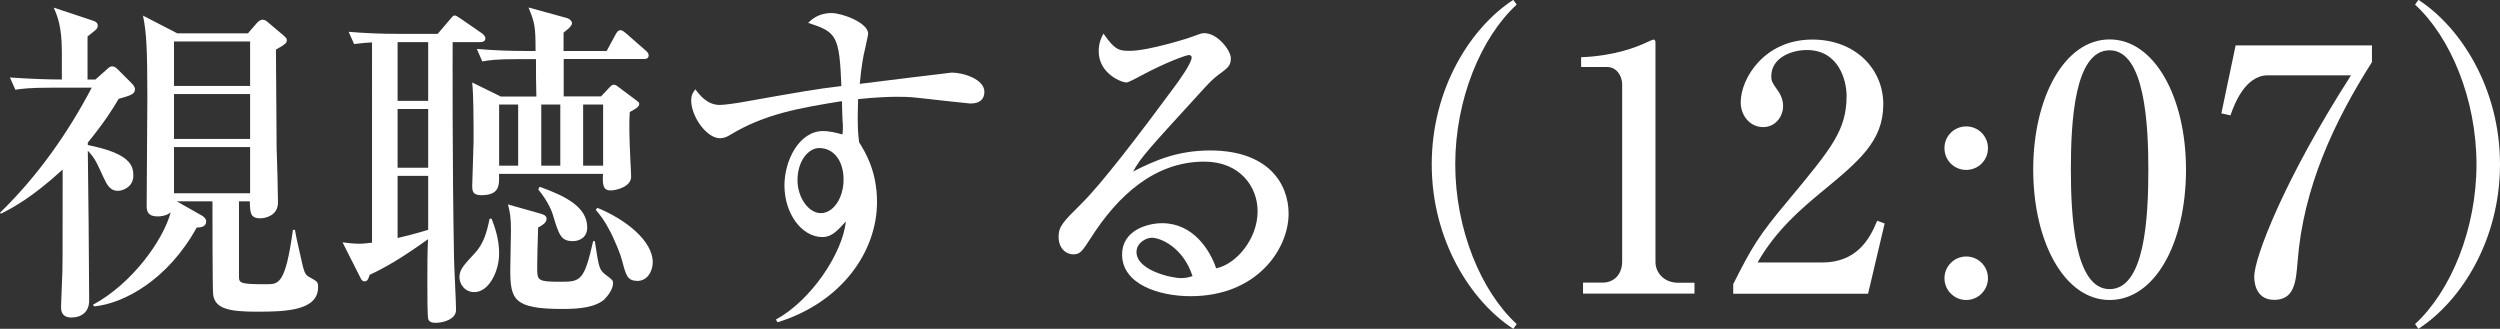
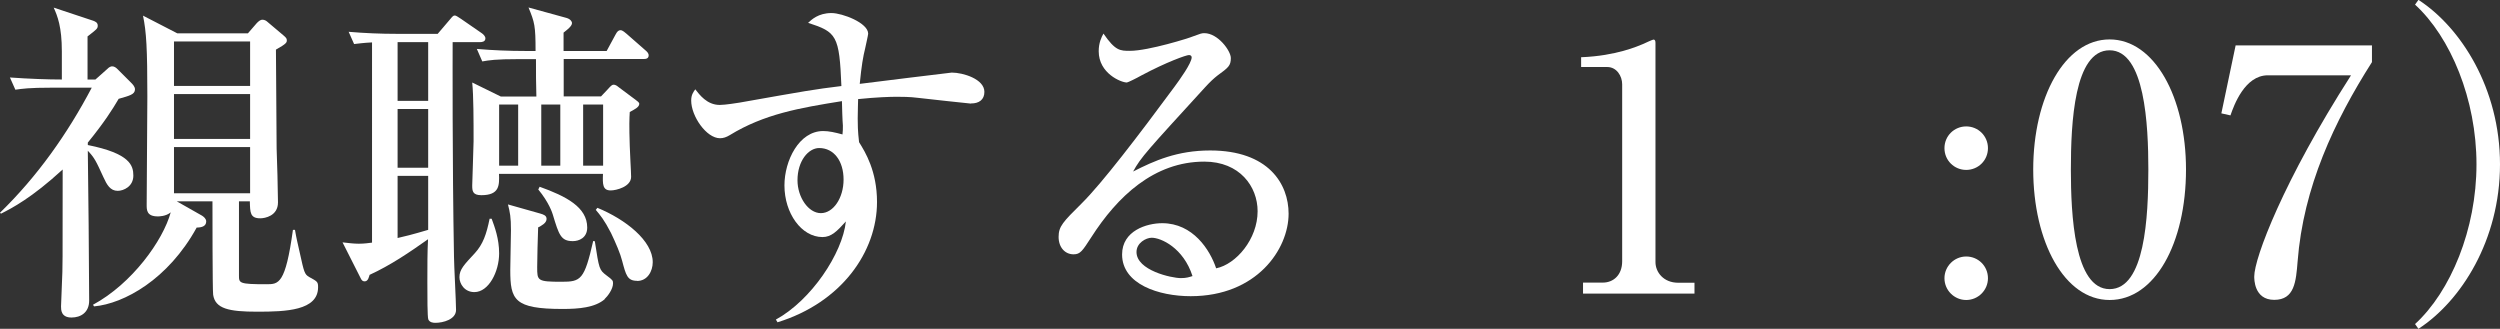
<svg xmlns="http://www.w3.org/2000/svg" id="Layer_2" data-name="Layer 2" viewBox="0 0 183.92 24.19">
  <rect x="0" y="0" width="183.92" height="24.19" fill="#333333" stroke="none" />
  <defs>
    <style>
      .cls-1 {
        fill: #fff;
      }
    </style>
  </defs>
  <g id="text">
    <g>
      <path class="cls-1" d="m7.02,5.85l.9-.8c.07-.08.22-.17.32-.17.18,0,.3.1.42.22l.97.97c.12.12.3.3.3.5,0,.38-.4.47-1.2.7-.45.77-1.05,1.72-2.27,3.22v.18c3.1.62,3.35,1.5,3.35,2.25,0,.8-.72,1.12-1.15,1.12-.55,0-.8-.45-1.05-1-.55-1.2-.65-1.42-1.15-1.95.03,1.57.1,9.27.1,11.02,0,.88-.62,1.25-1.3,1.25-.77,0-.77-.57-.77-.82s.07-1.53.07-1.8c.05-1,.05-1.27.05-8.27C2.35,14.55.87,15.32.07,15.72l-.07-.07c2.75-2.67,4.97-5.82,6.75-9.2h-2.92c-1.72,0-2.2.08-2.7.15l-.4-.9c1.4.1,2.82.15,3.82.15v-2.07c0-1.8-.32-2.6-.6-3.22l2.92.97c.12.05.32.12.32.35s-.07.27-.75.8v3.17h.57Zm6,8.97l1.85,1.05c.12.08.3.22.3.42,0,.35-.32.45-.7.45-2.1,3.82-5.35,5.6-7.55,5.8l-.08-.12c2.87-1.55,5.15-4.72,5.72-6.8-.35.3-.87.3-.95.3-.82,0-.82-.47-.82-.85,0-1.12.05-6.7.05-7.97,0-3.52-.07-4.75-.32-5.95l2.52,1.3h5.2l.65-.75c.12-.12.25-.25.42-.25.15,0,.27.08.32.12l1.22,1.03c.17.15.25.22.25.35,0,.17,0,.25-.8.7,0,.92.05,6.7.05,7.27.03.58.1,3.35.1,3.97,0,1-.97,1.17-1.3,1.17-.75,0-.75-.42-.77-1.25h-.8v5.45c0,.57,0,.65,2.02.65.9,0,1.4,0,1.95-4h.15c.12.72.2.97.35,1.67.32,1.45.35,1.6.7,1.8.6.33.65.35.65.75,0,1.72-2.37,1.8-4.47,1.8s-3.1-.22-3.25-1.25c-.05-.32-.05-6.3-.05-6.87h-2.62Zm-.22-11.77v3.27h5.6v-3.27h-5.6Zm0,3.87v3.3h5.6v-3.3h-5.6Zm5.6,7.3v-3.4h-5.6v3.4h5.6Z" />
      <path class="cls-1" d="m35.3,3.1h-2c0,.87-.03,8.72.1,15.8,0,.55.15,3.27.15,3.9,0,.7-.95.95-1.52.95-.18,0-.42-.03-.52-.25-.07-.17-.07-1.72-.07-2.75,0-1.2,0-2.25.05-3.15-1.37.97-2.77,1.92-4.3,2.62-.05.15-.1.48-.37.48-.15,0-.22-.1-.27-.2l-1.35-2.67c.45.05.82.1,1.2.1.4,0,.72-.05.97-.08V3.12c-.62.03-.95.08-1.32.12l-.4-.9c1.17.1,2.37.15,3.55.15h3l.87-1.02c.25-.3.28-.33.4-.33.08,0,.25.12.45.25l1.52,1.05c.12.08.27.23.27.38,0,.25-.25.28-.4.28Zm-3.8,0h-2.25v4.32h2.25V3.1Zm0,4.92h-2.25v4.32h2.25v-4.32Zm0,4.92h-2.25v4.57c.45-.1,1.07-.25,2.25-.6v-3.97Zm3.4,8.55c-.72,0-1.1-.6-1.1-1.1,0-.57.35-.92,1.12-1.75.62-.67.87-1.42,1.1-2.55h.15c.22.6.55,1.47.55,2.55,0,1.35-.77,2.85-1.82,2.85Zm12.47-17.15h-5.9v2.75h2.75l.5-.53c.2-.22.3-.33.42-.33.15,0,.27.1.37.18l1.27.95c.1.08.25.17.25.28,0,.25-.37.42-.7.6-.03.5-.05.95,0,2.5,0,.33.1,1.92.1,2.27,0,.73-1.1,1-1.5,1-.6,0-.6-.45-.57-1.22h-7.65c.03.83.05,1.57-1.3,1.57-.65,0-.67-.32-.67-.72,0-.22.1-2.9.1-3.25,0-1.45,0-3.35-.1-4.32l2.1,1.03h2.62c-.03-1.05-.03-1.62-.03-2.75h-1.25c-1.72,0-2.2.08-2.7.17l-.4-.92c1.17.1,2.37.15,3.55.15h.77c0-1.87-.07-2.1-.52-3.2l2.8.77c.27.08.4.25.4.38,0,.23-.37.5-.62.7v1.35h3.17l.65-1.2c.12-.23.22-.33.37-.33s.37.2.45.27l1.37,1.2c.12.1.25.22.25.38,0,.27-.25.27-.38.27Zm-9.25,3.35h-1.4v4.5h1.4v-4.5Zm6.37,14.32c-.72.62-1.9.72-3.1.72-3.57,0-3.85-.67-3.85-2.87,0-.45.05-2.5.05-2.92,0-.98-.07-1.3-.22-1.9l2.37.67c.27.08.47.15.47.4,0,.3-.38.5-.62.62-.03.9-.07,2.22-.07,2.92,0,1,0,1.08,1.8,1.08,1.42,0,1.67-.15,2.32-3l.12.02c.32,2.07.32,2.1.87,2.52.45.33.47.38.47.58,0,.42-.4.95-.62,1.15Zm-2.35-4.27c-.87,0-1.02-.45-1.47-1.95-.03-.1-.27-.88-1.07-1.85l.1-.2c1.95.7,3.5,1.5,3.5,3,0,.77-.62,1-1.05,1Zm-.92-10.05h-1.4v4.5h1.4v-4.5Zm3.15,0h-1.47v4.5h1.47v-4.5Zm2.5,12.97c-.72,0-.82-.42-1.1-1.47-.12-.5-.47-1.32-.82-2.05-.5-.97-.8-1.32-1.12-1.7l.12-.15c2.07.85,4.07,2.42,4.07,4,0,.65-.38,1.38-1.15,1.38Z" />
      <path class="cls-1" d="m71.42,7.62c-.07,0-3.55-.38-3.87-.42-.6-.08-1.25-.08-1.57-.08-.52,0-1.47.03-2.85.17,0,.3-.03.75-.03,1.42,0,.38,0,.92.1,1.75.45.72,1.32,2.12,1.32,4.4,0,3.67-2.62,7.4-7.32,8.85l-.12-.2c2.6-1.42,4.9-4.87,5.15-7.22-.65.72-1.07,1.15-1.72,1.15-1.55,0-2.8-1.75-2.8-3.8,0-1.82,1.07-4,2.85-4,.42,0,.87.1,1.42.25.03-.27.03-.4.03-.65-.03-.28-.07-1.55-.07-1.8-3.12.5-5.72.95-8.25,2.5-.25.15-.47.23-.72.23-1,0-2.12-1.62-2.12-2.77,0-.42.15-.62.3-.83.3.38.85,1.15,1.8,1.15.42,0,1.3-.15,1.45-.17,4.92-.87,5.45-.97,7.5-1.22-.15-3.72-.35-3.97-2.45-4.65.25-.23.75-.72,1.72-.72.8,0,2.7.72,2.7,1.52,0,.08-.2.97-.22,1.07-.15.6-.27,1.28-.4,2.62.75-.1,6.72-.83,6.77-.83.82,0,2.4.47,2.4,1.42,0,.58-.4.85-.97.85Zm-11.15,3.27c-.8,0-1.6.95-1.6,2.37,0,1.25.8,2.42,1.72,2.42s1.67-1.12,1.67-2.47-.7-2.32-1.8-2.32Z" />
      <path class="cls-1" d="m87.6,21.79c-2.35,0-5.05-.88-5.05-3.07,0-1.75,1.82-2.3,2.95-2.3,2.27,0,3.52,1.97,3.97,3.32,1.47-.3,3.05-2.15,3.05-4.2,0-1.82-1.32-3.65-3.92-3.65-3.7,0-6.4,2.57-8.32,5.57-.65,1-.8,1.25-1.3,1.25-.62,0-1.1-.5-1.1-1.28s.32-1.1,1.7-2.47c1.47-1.45,4.2-5.02,6.82-8.57.37-.5,1.27-1.75,1.27-2.17,0-.12-.1-.17-.2-.17-.2,0-1.62.5-3.5,1.5-.35.2-1,.52-1.07.52-.42,0-2.07-.67-2.07-2.3,0-.62.2-1.03.35-1.3.87,1.27,1.22,1.27,1.95,1.27,1.37,0,4.45-.97,4.6-1.05.6-.22.67-.25.87-.25,1,0,1.95,1.3,1.95,1.83,0,.57-.18.7-1,1.3-.25.2-.5.42-.92.88-4.22,4.62-4.7,5.12-5.27,6.17,1.57-.8,3.25-1.55,5.67-1.55,4.3,0,5.77,2.47,5.77,4.65,0,2.62-2.35,6.07-7.2,6.07Zm-2.87-4.3c-.42,0-1.12.38-1.12,1.05,0,1.35,2.57,1.92,3.27,1.92.42,0,.62-.08.85-.15-.67-2.08-2.32-2.82-3-2.82Z" />
-       <path class="cls-1" d="m111.33,24.19c-3.12-2.02-6-6.52-6-12.1s2.87-10.07,6-12.1l.25.35c-2.62,2.4-4.52,6.97-4.52,11.75s1.9,9.35,4.52,11.75l-.25.35Z" />
      <path class="cls-1" d="m116.47,20.79h1.45c.77,0,1.42-.55,1.42-1.57V6.2c0-.6-.4-1.27-1.1-1.27h-1.92v-.72c2.6-.1,4.2-.83,4.55-.97.1-.05.72-.33.77-.33.12,0,.15.1.15.25v16.12c0,.75.6,1.52,1.67,1.52h1.2v.8h-8.2v-.8Z" />
-       <path class="cls-1" d="m127.5,20.92c1.37-2.7,1.82-3.52,4.05-6.17,3.2-3.85,4.3-5.17,4.3-7.7,0-1.12-.57-3.37-2.92-3.37-1.22,0-2.62.62-2.62,1.92,0,.4.1.52.47,1.05.15.2.4.62.4,1.15,0,.78-.57,1.55-1.47,1.55-.97,0-1.65-.85-1.65-1.82,0-1.77,1.75-4.62,5.27-4.62,3.17,0,5.22,2.17,5.22,4.75,0,2.72-1.75,4.17-4.65,6.55-1.25,1.05-3.22,2.67-4.6,5.1h4.75c2.47,0,3.47-1.62,4.05-3.07l.55.2-1.22,5.17h-9.92v-.67Z" />
      <path class="cls-1" d="m146.25,10.9c0,.9-.72,1.6-1.6,1.6s-1.6-.7-1.6-1.6.72-1.6,1.6-1.6,1.6.7,1.6,1.6Zm0,9.57c0,.88-.72,1.6-1.6,1.6s-1.6-.72-1.6-1.6.72-1.6,1.6-1.6,1.6.7,1.6,1.6Z" />
      <path class="cls-1" d="m160.82,12.47c0,5.45-2.3,9.6-5.62,9.6s-5.62-4.27-5.62-9.6,2.32-9.57,5.62-9.57,5.62,4.25,5.62,9.57Zm-8.47,0c0,3.32.25,8.8,2.85,8.8s2.85-5.3,2.85-8.8c0-3.27-.25-8.77-2.85-8.77s-2.85,5.32-2.85,8.77Z" />
      <path class="cls-1" d="m174.5,3.35v1.22c-2.77,4.35-5.05,9.2-5.47,14.67-.12,1.47-.22,2.82-1.72,2.82s-1.47-1.57-1.47-1.72c0-1.35,2.15-7.05,7.12-14.8h-6.12c-1.7,0-2.5,2.22-2.75,2.95l-.67-.15,1.05-5h10.05Z" />
      <path class="cls-1" d="m177.92,24.19l-.25-.35c2.62-2.4,4.52-6.97,4.52-11.75s-1.9-9.35-4.52-11.75l.25-.35c3.12,2.02,6,6.52,6,12.1s-2.87,10.07-6,12.1Z" />
    </g>
  </g>
</svg>